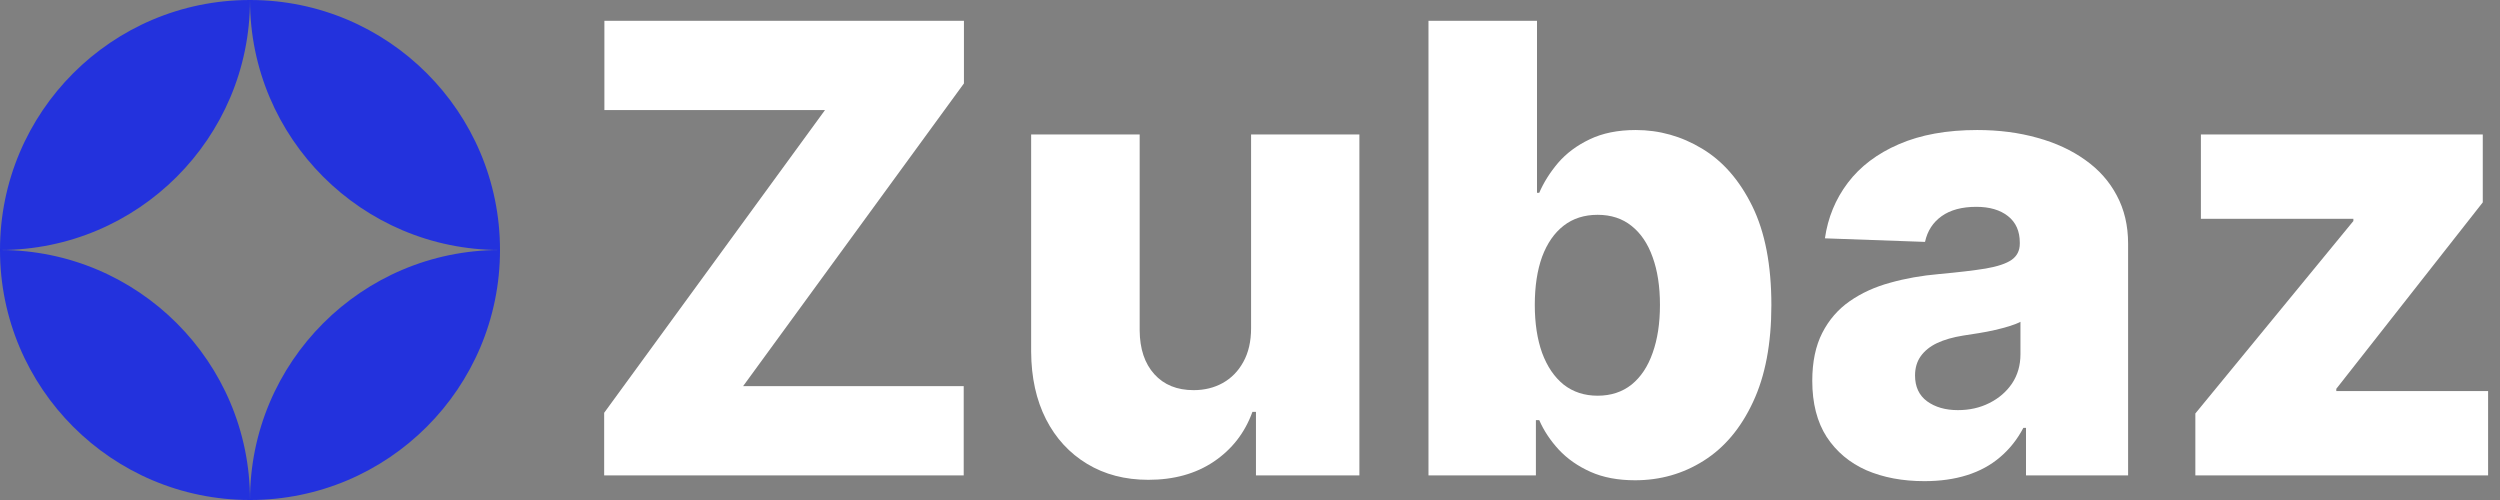
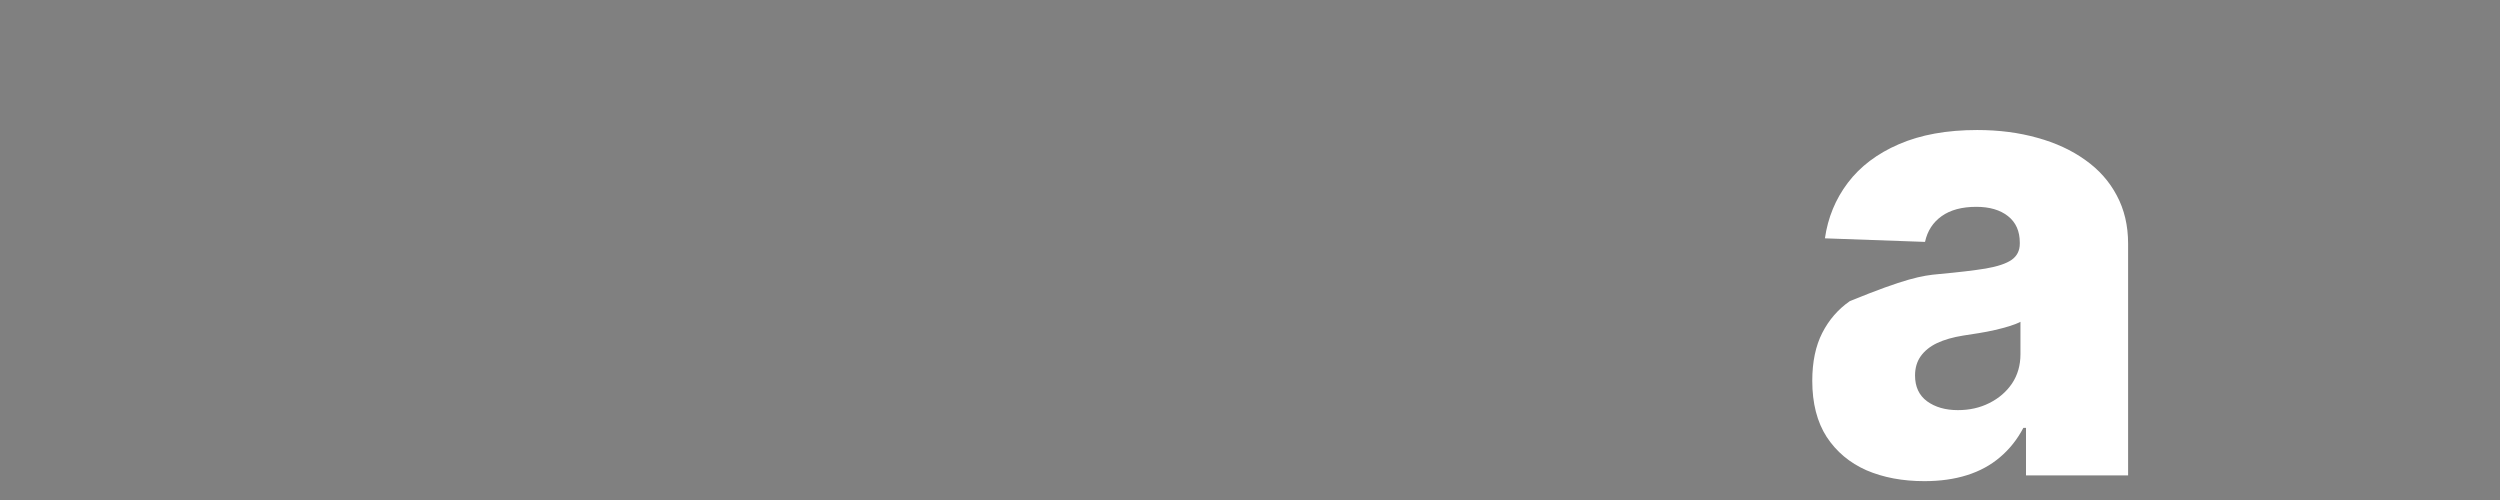
<svg xmlns="http://www.w3.org/2000/svg" width="120" height="24" viewBox="0 0 120 24" fill="none">
  <rect x="0" y="0" width="120" height="24" fill="#808080" stroke="none" />
-   <path d="M29 22.818V19.814L39.6 5.283H29.011V1H46.269V4.004L35.669 18.535H46.258V22.818H29Z" fill="white" />
-   <path d="M60.052 15.755V6.455H65.251V22.818H60.286V19.771H60.116C59.754 20.773 59.136 21.568 58.262 22.158C57.396 22.74 56.348 23.031 55.12 23.031C54.004 23.031 53.024 22.776 52.179 22.264C51.334 21.753 50.677 21.039 50.208 20.123C49.739 19.2 49.502 18.12 49.495 16.884V6.455H54.704V15.861C54.711 16.749 54.946 17.449 55.407 17.96C55.869 18.472 56.497 18.727 57.293 18.727C57.811 18.727 58.276 18.614 58.688 18.386C59.107 18.152 59.438 17.815 59.679 17.374C59.928 16.927 60.052 16.387 60.052 15.755Z" fill="white" />
-   <path d="M68.567 22.818V1H73.776V9.256H73.883C74.096 8.759 74.398 8.28 74.788 7.818C75.186 7.357 75.69 6.98 76.301 6.689C76.919 6.391 77.658 6.241 78.517 6.241C79.653 6.241 80.715 6.54 81.702 7.136C82.697 7.733 83.499 8.653 84.11 9.896C84.721 11.139 85.026 12.722 85.026 14.647C85.026 16.501 84.731 18.053 84.142 19.303C83.56 20.553 82.771 21.49 81.777 22.115C80.79 22.74 79.692 23.053 78.485 23.053C77.661 23.053 76.947 22.918 76.344 22.648C75.74 22.378 75.232 22.023 74.82 21.582C74.415 21.142 74.103 20.67 73.883 20.166H73.723V22.818H68.567ZM73.67 14.636C73.67 15.517 73.787 16.284 74.021 16.938C74.263 17.591 74.607 18.099 75.055 18.461C75.509 18.816 76.053 18.994 76.685 18.994C77.324 18.994 77.867 18.816 78.315 18.461C78.762 18.099 79.099 17.591 79.327 16.938C79.561 16.284 79.678 15.517 79.678 14.636C79.678 13.756 79.561 12.992 79.327 12.346C79.099 11.7 78.762 11.199 78.315 10.844C77.874 10.489 77.331 10.311 76.685 10.311C76.046 10.311 75.502 10.485 75.055 10.833C74.607 11.181 74.263 11.678 74.021 12.325C73.787 12.971 73.67 13.742 73.67 14.636Z" fill="white" />
-   <path d="M92.369 23.095C91.325 23.095 90.398 22.921 89.589 22.573C88.786 22.218 88.15 21.685 87.682 20.975C87.22 20.258 86.989 19.359 86.989 18.28C86.989 17.371 87.149 16.604 87.469 15.979C87.788 15.354 88.228 14.846 88.79 14.455C89.351 14.065 89.997 13.77 90.728 13.571C91.46 13.365 92.241 13.227 93.072 13.155C94.003 13.07 94.752 12.982 95.32 12.889C95.888 12.79 96.3 12.651 96.556 12.474C96.819 12.289 96.95 12.03 96.95 11.696V11.643C96.95 11.096 96.762 10.673 96.385 10.375C96.009 10.077 95.501 9.928 94.862 9.928C94.173 9.928 93.619 10.077 93.2 10.375C92.781 10.673 92.515 11.085 92.401 11.611L87.596 11.44C87.739 10.446 88.104 9.558 88.694 8.777C89.29 7.989 90.107 7.371 91.144 6.923C92.188 6.469 93.442 6.241 94.905 6.241C95.949 6.241 96.911 6.366 97.792 6.614C98.672 6.856 99.439 7.211 100.093 7.68C100.746 8.141 101.251 8.71 101.606 9.384C101.968 10.059 102.149 10.829 102.149 11.696V22.818H97.248V20.538H97.121C96.829 21.092 96.457 21.561 96.002 21.945C95.555 22.328 95.025 22.616 94.415 22.808C93.811 22.999 93.129 23.095 92.369 23.095ZM93.978 19.686C94.539 19.686 95.043 19.572 95.491 19.345C95.945 19.118 96.307 18.805 96.577 18.408C96.847 18.003 96.982 17.534 96.982 17.001V15.446C96.833 15.524 96.652 15.595 96.439 15.659C96.233 15.723 96.005 15.783 95.757 15.84C95.508 15.897 95.253 15.947 94.99 15.989C94.727 16.032 94.475 16.071 94.234 16.107C93.743 16.185 93.324 16.305 92.976 16.469C92.635 16.632 92.373 16.845 92.188 17.108C92.01 17.364 91.922 17.669 91.922 18.024C91.922 18.564 92.114 18.976 92.497 19.26C92.888 19.544 93.381 19.686 93.978 19.686Z" fill="white" />
-   <path d="M105.377 22.818V19.846L112.962 10.609V10.503H105.643V6.455H119.173V9.714L112.142 18.663V18.77H119.429V22.818H105.377Z" fill="white" />
-   <path fill-rule="evenodd" clip-rule="evenodd" d="M0 12C5.05631e-07 5.373 5.373 0 12 0C18.627 0 24 5.373 24 12C17.374 12 12.002 6.629 12 0.003C11.998 6.629 6.626 12 0 12ZM12 24C12 17.372 17.373 12 24 12C24 18.627 18.627 24 12 24ZM12 24C12 17.372 6.627 12 0 12C0 18.627 5.373 24 12 24Z" fill="#2332DD" />
+   <path d="M92.369 23.095C91.325 23.095 90.398 22.921 89.589 22.573C88.786 22.218 88.15 21.685 87.682 20.975C87.22 20.258 86.989 19.359 86.989 18.28C86.989 17.371 87.149 16.604 87.469 15.979C87.788 15.354 88.228 14.846 88.79 14.455C91.46 13.365 92.241 13.227 93.072 13.155C94.003 13.07 94.752 12.982 95.32 12.889C95.888 12.79 96.3 12.651 96.556 12.474C96.819 12.289 96.95 12.03 96.95 11.696V11.643C96.95 11.096 96.762 10.673 96.385 10.375C96.009 10.077 95.501 9.928 94.862 9.928C94.173 9.928 93.619 10.077 93.2 10.375C92.781 10.673 92.515 11.085 92.401 11.611L87.596 11.44C87.739 10.446 88.104 9.558 88.694 8.777C89.29 7.989 90.107 7.371 91.144 6.923C92.188 6.469 93.442 6.241 94.905 6.241C95.949 6.241 96.911 6.366 97.792 6.614C98.672 6.856 99.439 7.211 100.093 7.68C100.746 8.141 101.251 8.71 101.606 9.384C101.968 10.059 102.149 10.829 102.149 11.696V22.818H97.248V20.538H97.121C96.829 21.092 96.457 21.561 96.002 21.945C95.555 22.328 95.025 22.616 94.415 22.808C93.811 22.999 93.129 23.095 92.369 23.095ZM93.978 19.686C94.539 19.686 95.043 19.572 95.491 19.345C95.945 19.118 96.307 18.805 96.577 18.408C96.847 18.003 96.982 17.534 96.982 17.001V15.446C96.833 15.524 96.652 15.595 96.439 15.659C96.233 15.723 96.005 15.783 95.757 15.84C95.508 15.897 95.253 15.947 94.99 15.989C94.727 16.032 94.475 16.071 94.234 16.107C93.743 16.185 93.324 16.305 92.976 16.469C92.635 16.632 92.373 16.845 92.188 17.108C92.01 17.364 91.922 17.669 91.922 18.024C91.922 18.564 92.114 18.976 92.497 19.26C92.888 19.544 93.381 19.686 93.978 19.686Z" fill="white" />
</svg>